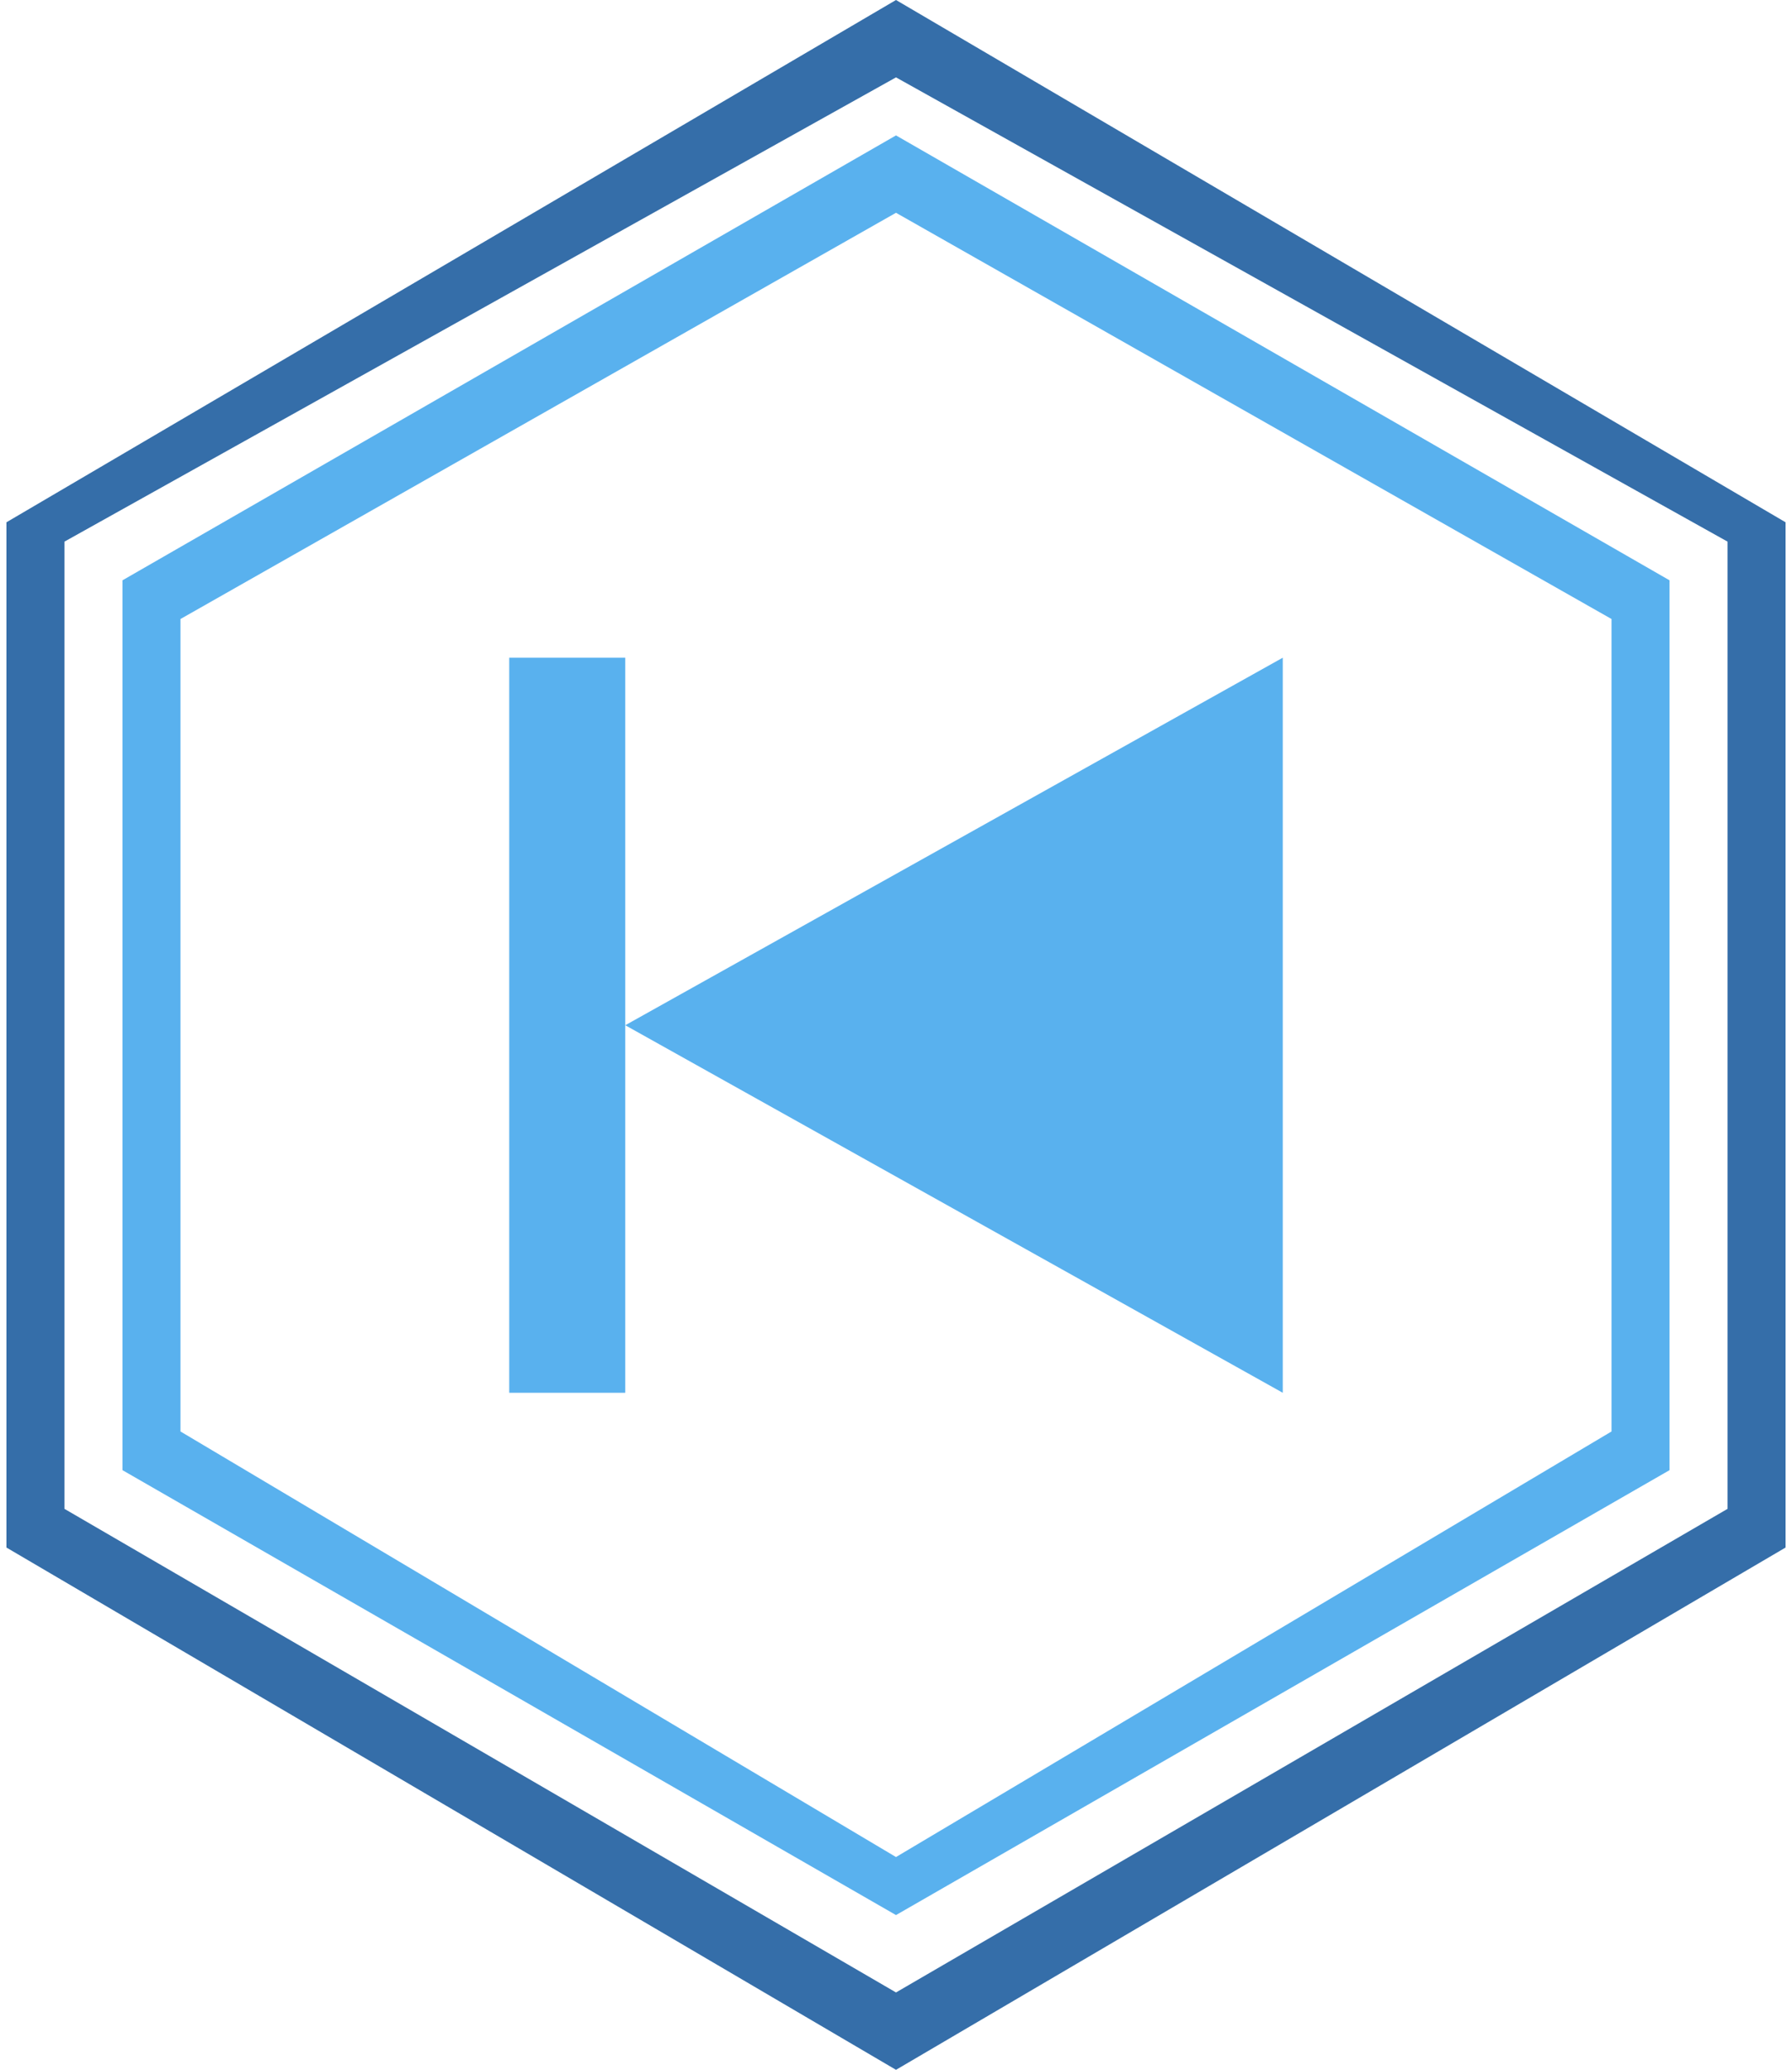
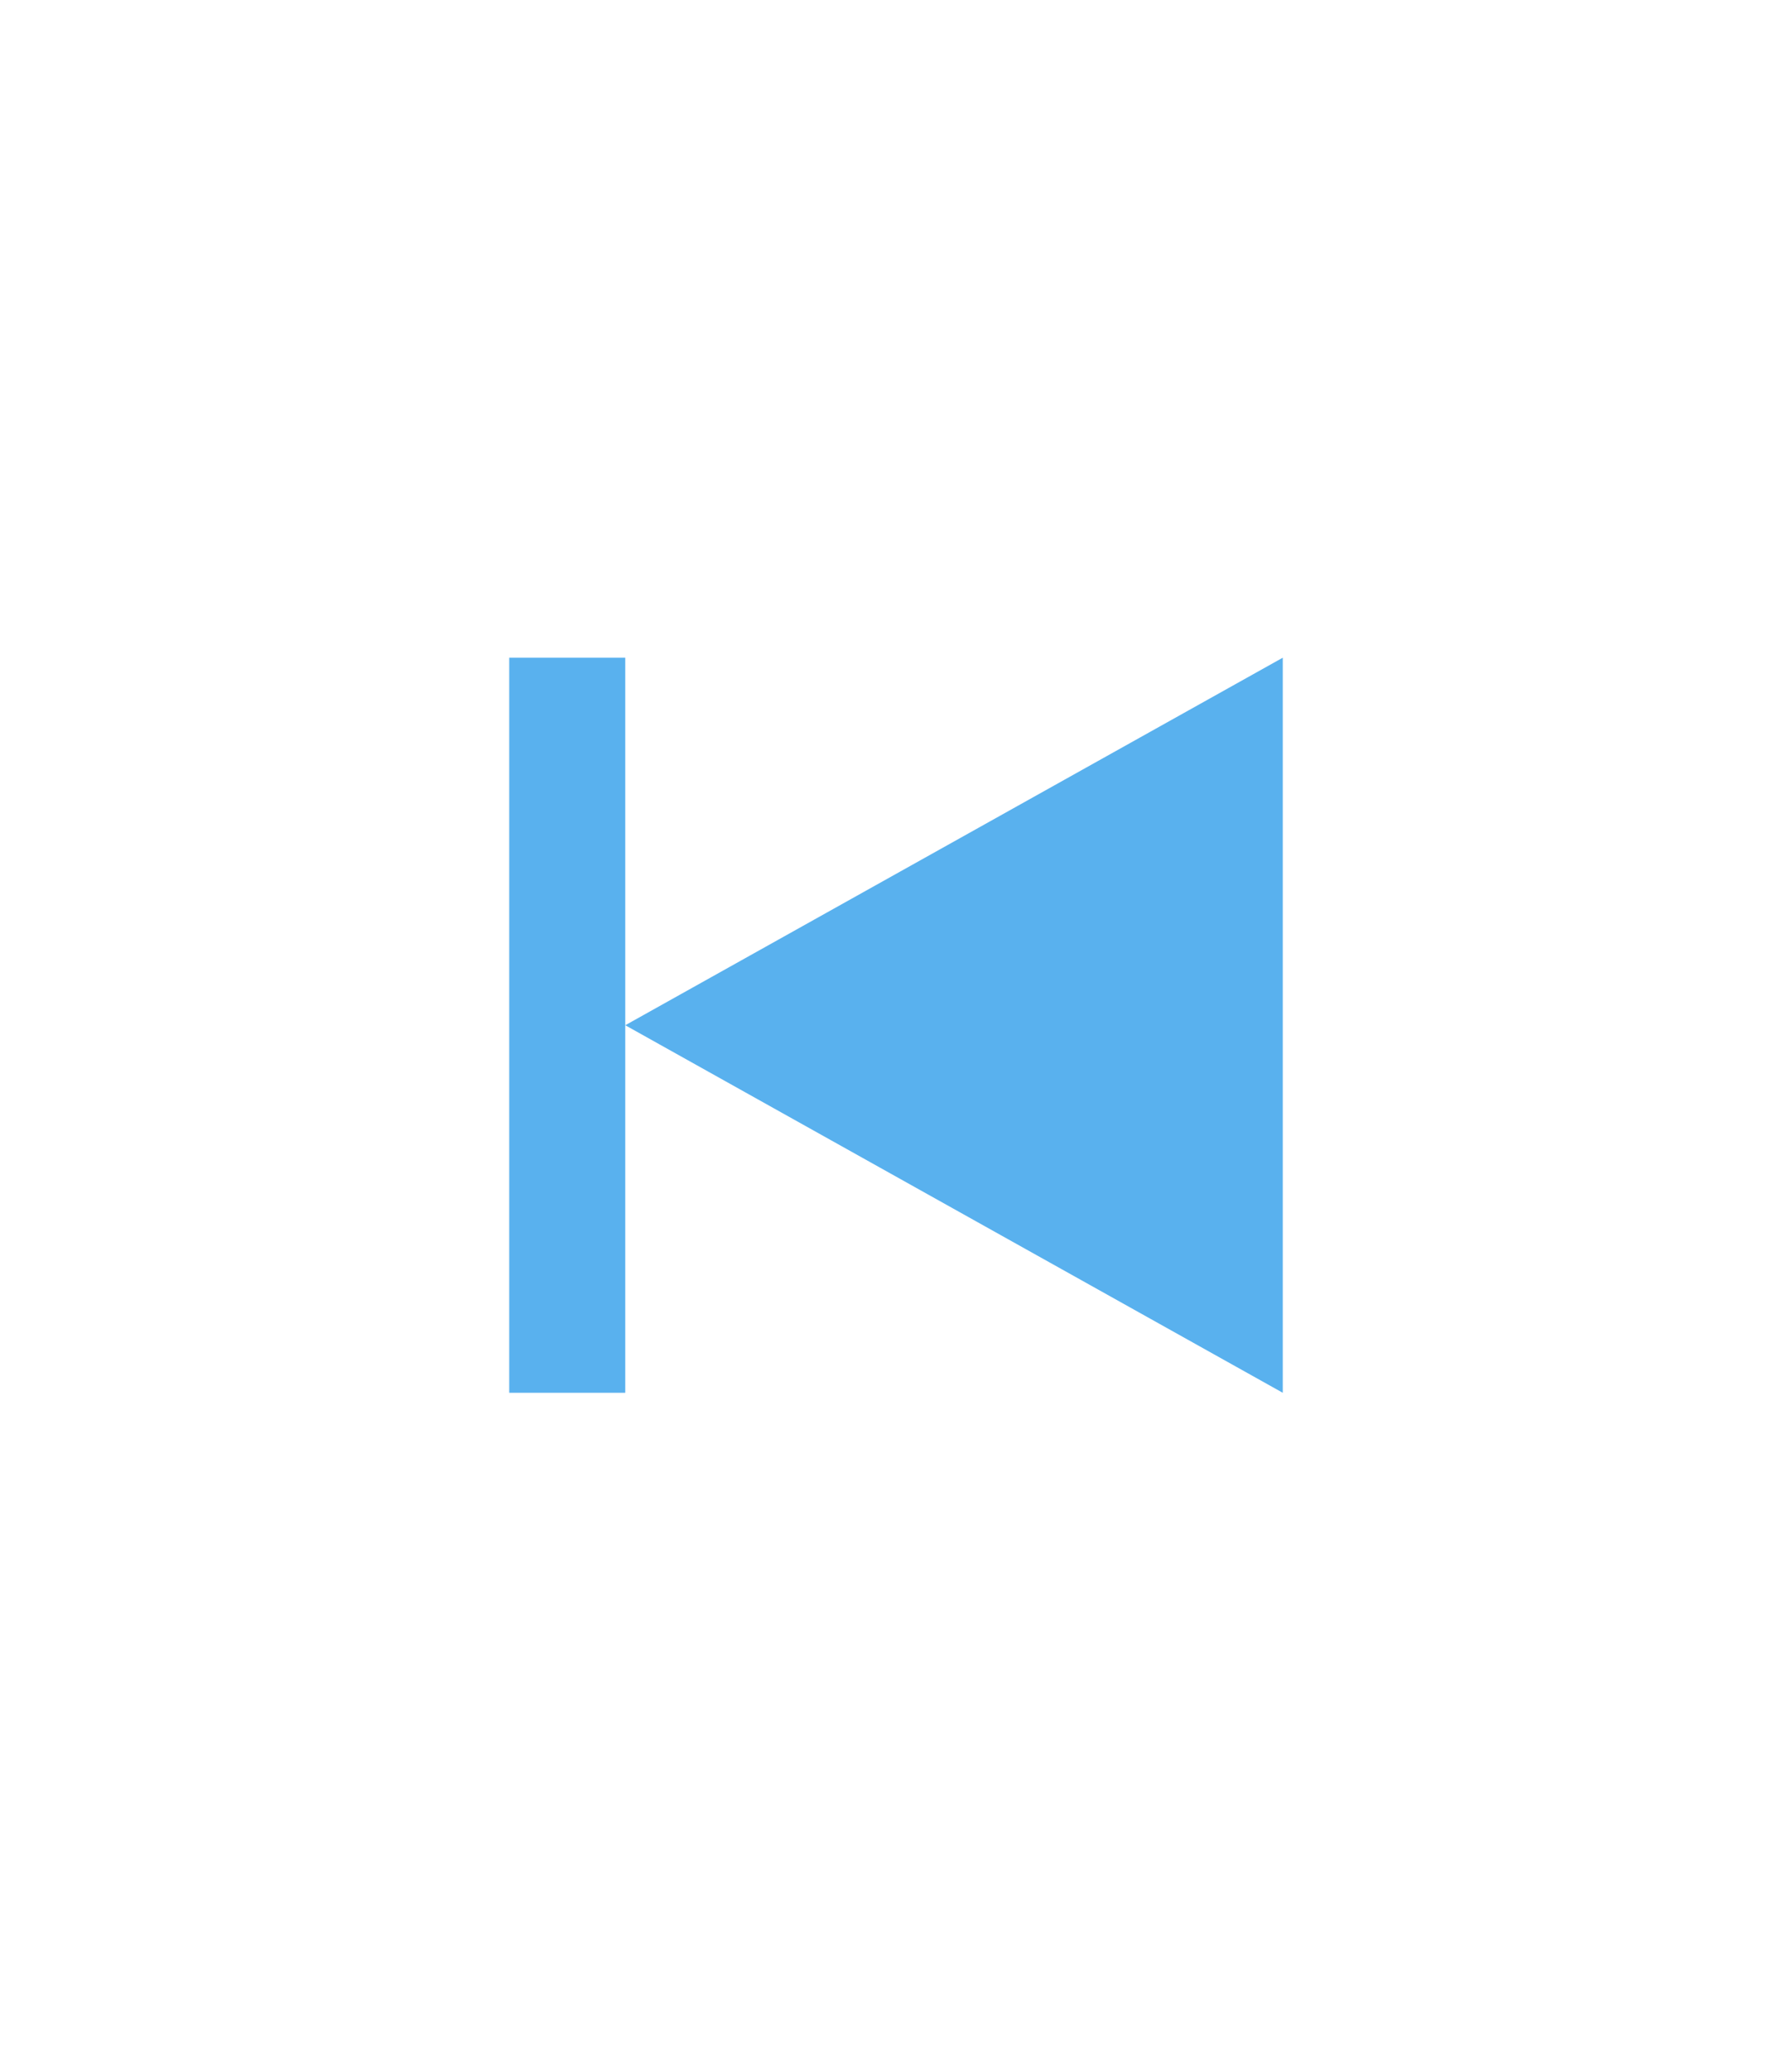
<svg xmlns="http://www.w3.org/2000/svg" xmlns:ns1="http://www.inkscape.org/namespaces/inkscape" xmlns:ns2="http://sodipodi.sourceforge.net/DTD/sodipodi-0.dtd" xml:space="preserve" width="20.297mm" height="23.437mm" version="1.1" style="shape-rendering:geometricPrecision; text-rendering:geometricPrecision; image-rendering:optimizeQuality; fill-rule:evenodd; clip-rule:evenodd" viewBox="0 0 92 107" id="svg4932" ns1:version="0.48.3.1 r9886" ns2:docname="3.svg">
  <ns2:namedview pagecolor="#ffffff" bordercolor="#666666" borderopacity="1" objecttolerance="10" gridtolerance="10" guidetolerance="10" ns1:pageopacity="0" ns1:pageshadow="2" ns1:window-width="1920" ns1:window-height="1017" id="namedview4952" showgrid="false" ns1:zoom="11.367401" ns1:cx="61.097229" ns1:cy="33.118323" ns1:window-x="-8" ns1:window-y="-8" ns1:window-maximized="1" ns1:current-layer="svg4932" />
  <defs id="defs4934">
    <style type="text/css" id="style4936">
   
    .fil0 {fill:#356EA9;fill-rule:nonzero}
    .fil1 {fill:#59B1EE;fill-rule:nonzero}
   
  </style>
  </defs>
  <g id="shape" ns1:label="#g4964">
    <g id="_2213572424832">
-       <path class="fil0" d="M 46,107 0,80 0,27 46,0 92,27 92,80 46,107 z M 3,78 3,78 46,103 89,78 89,28 46,4 3,28 3,78 z" id="path4941" ns1:connector-curvature="0" style="fill:#356ea9;fill-rule:nonzero" />
-     </g>
+       </g>
  </g>
  <g id="light" ns1:label="#g4968">
    <g id="_2213572427904">
-       <path class="fil1" d="M 46,99 6,76 6,30 46,7 86,30 86,76 46,99 z M 9,74 9,74 46,96 83,74 83,32 46,11 9,32 9,74 z" id="path4944" ns1:connector-curvature="0" style="fill:#59b1ee;fill-rule:nonzero" />
-     </g>
+       </g>
  </g>
  <g id="hlight" ns1:label="#g4972">
    <g id="_2213572426368">
      <polygon class="fil1" points="66,34 32,53 66,72 " id="polygon4947" style="fill:#59b1ee;fill-rule:nonzero" />
    </g>
  </g>
  <g id="dark" ns1:label="#g4976">
    <g id="_2213572426592">
      <polygon class="fil1" points="32,72 26,72 26,34 32,34 " id="polygon4950" style="fill:#59b1ee;fill-rule:nonzero" />
    </g>
  </g>
</svg>